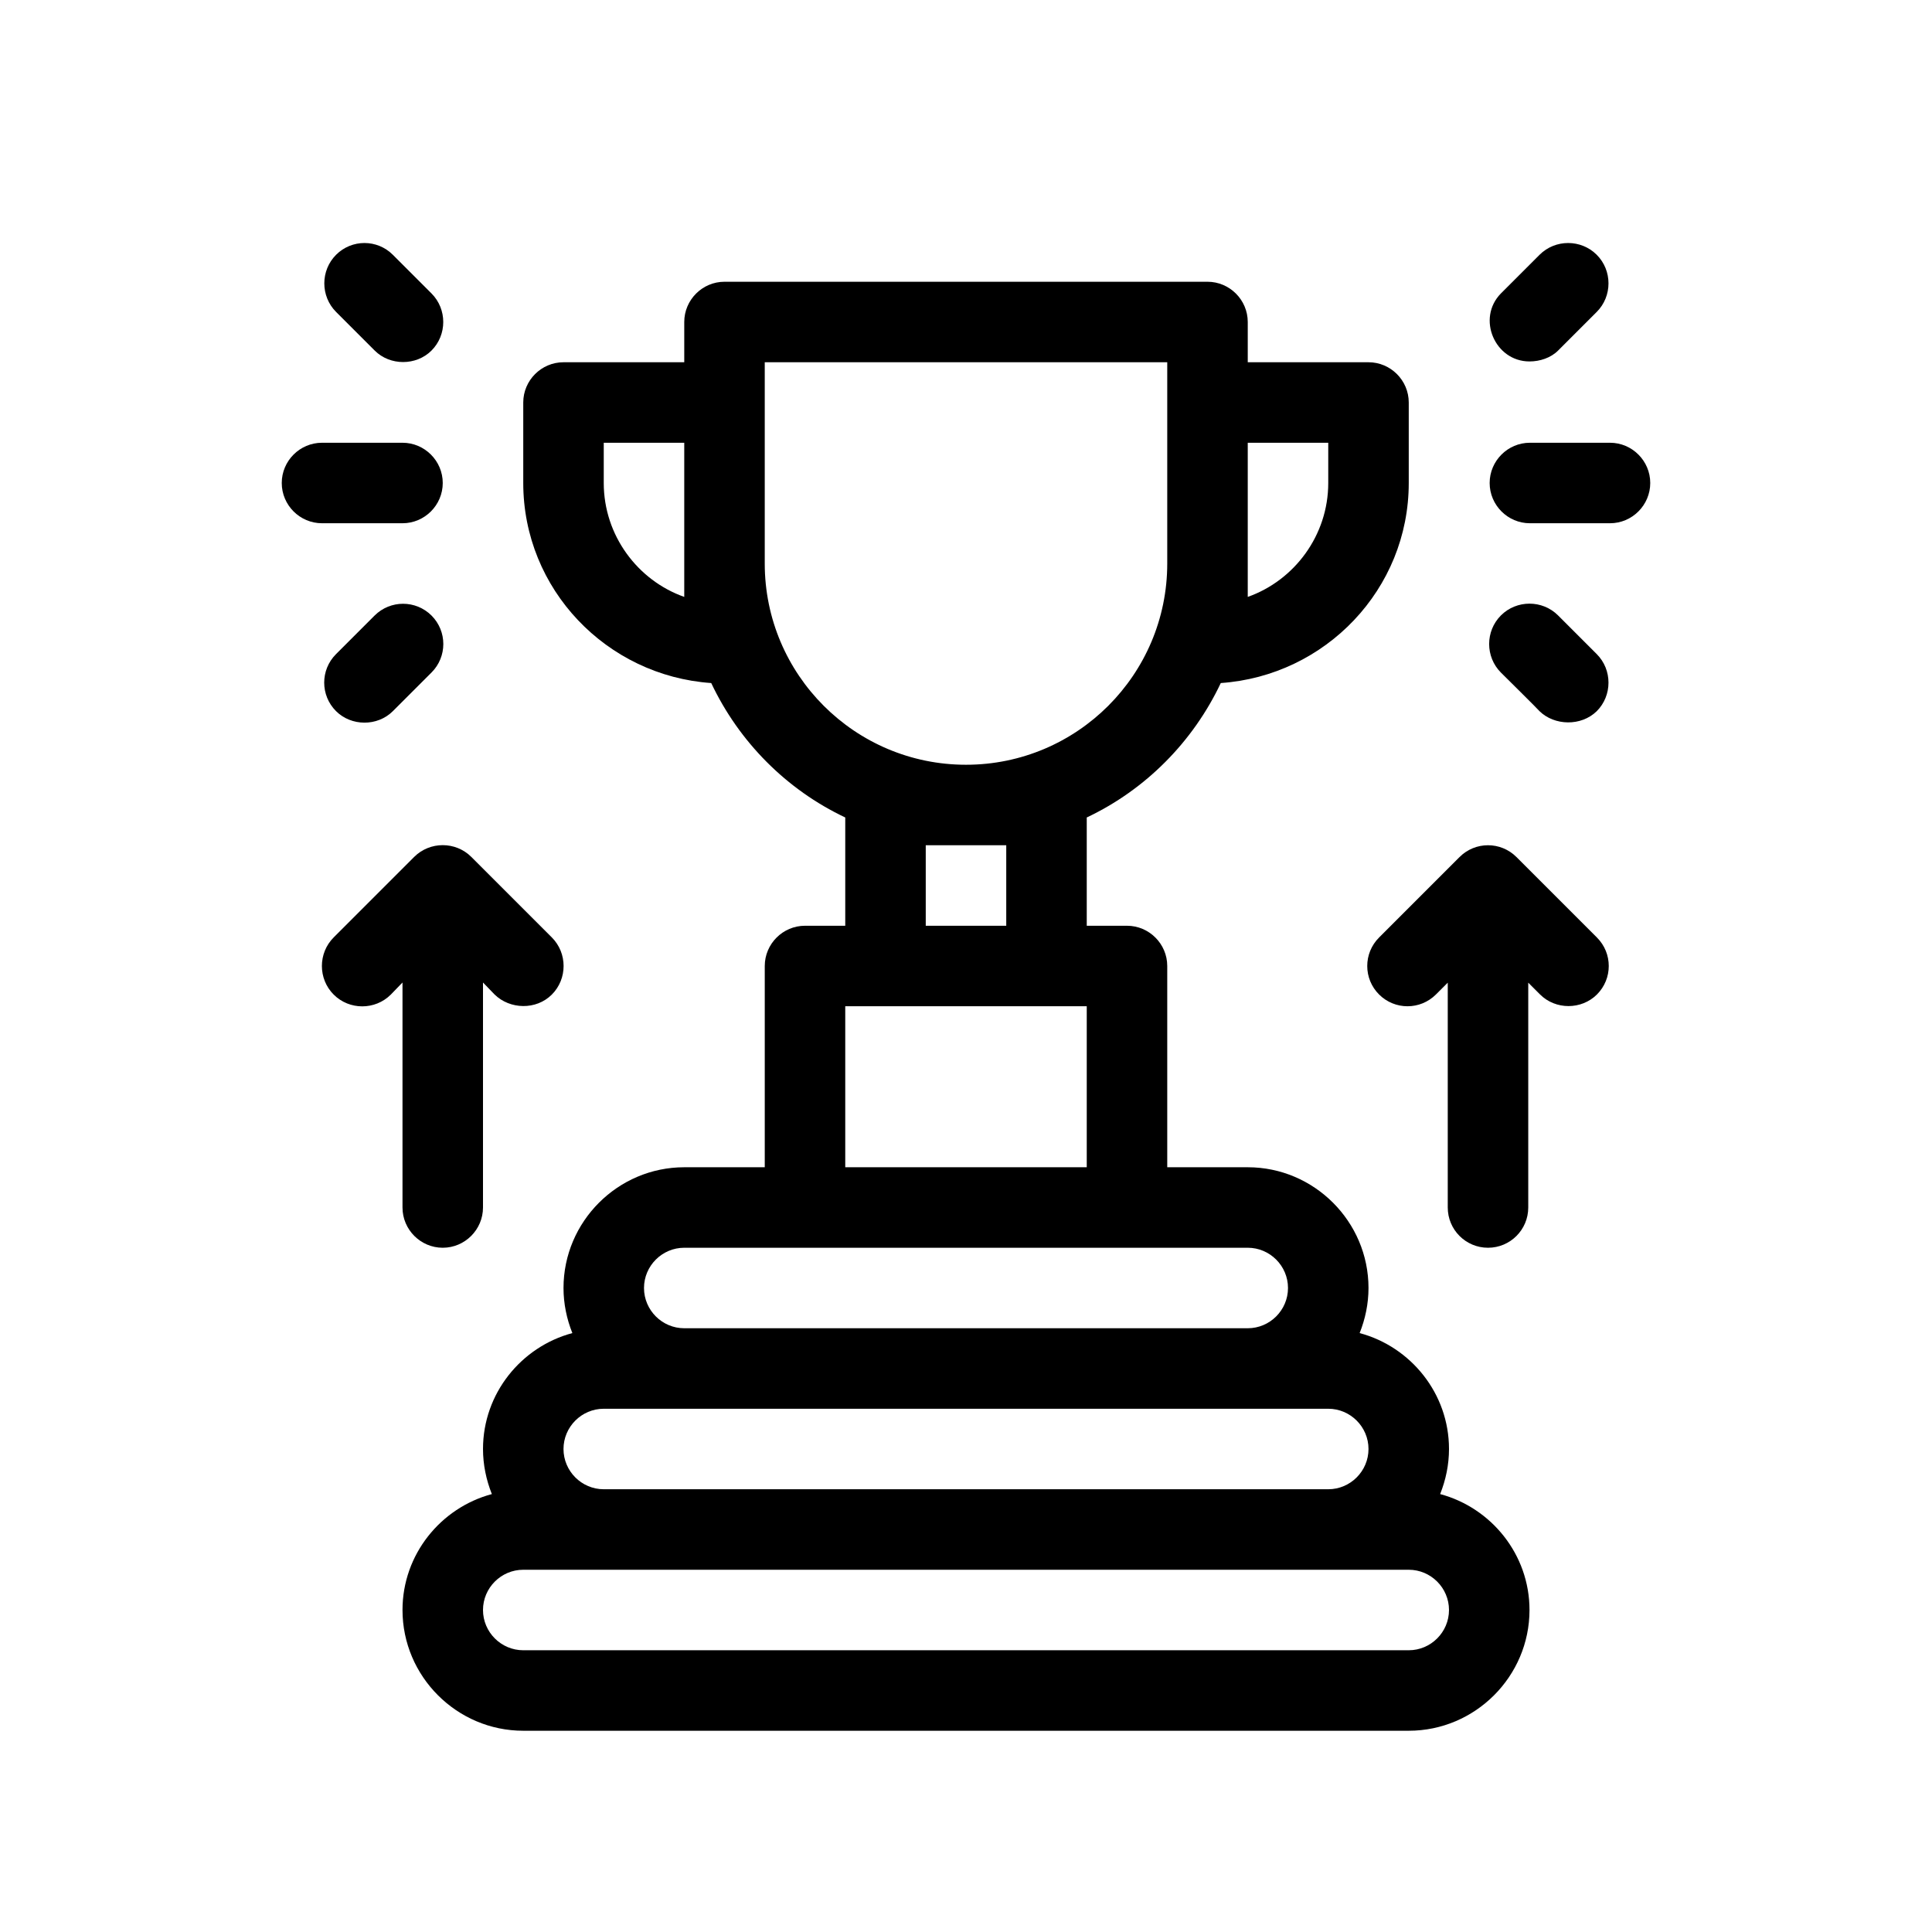
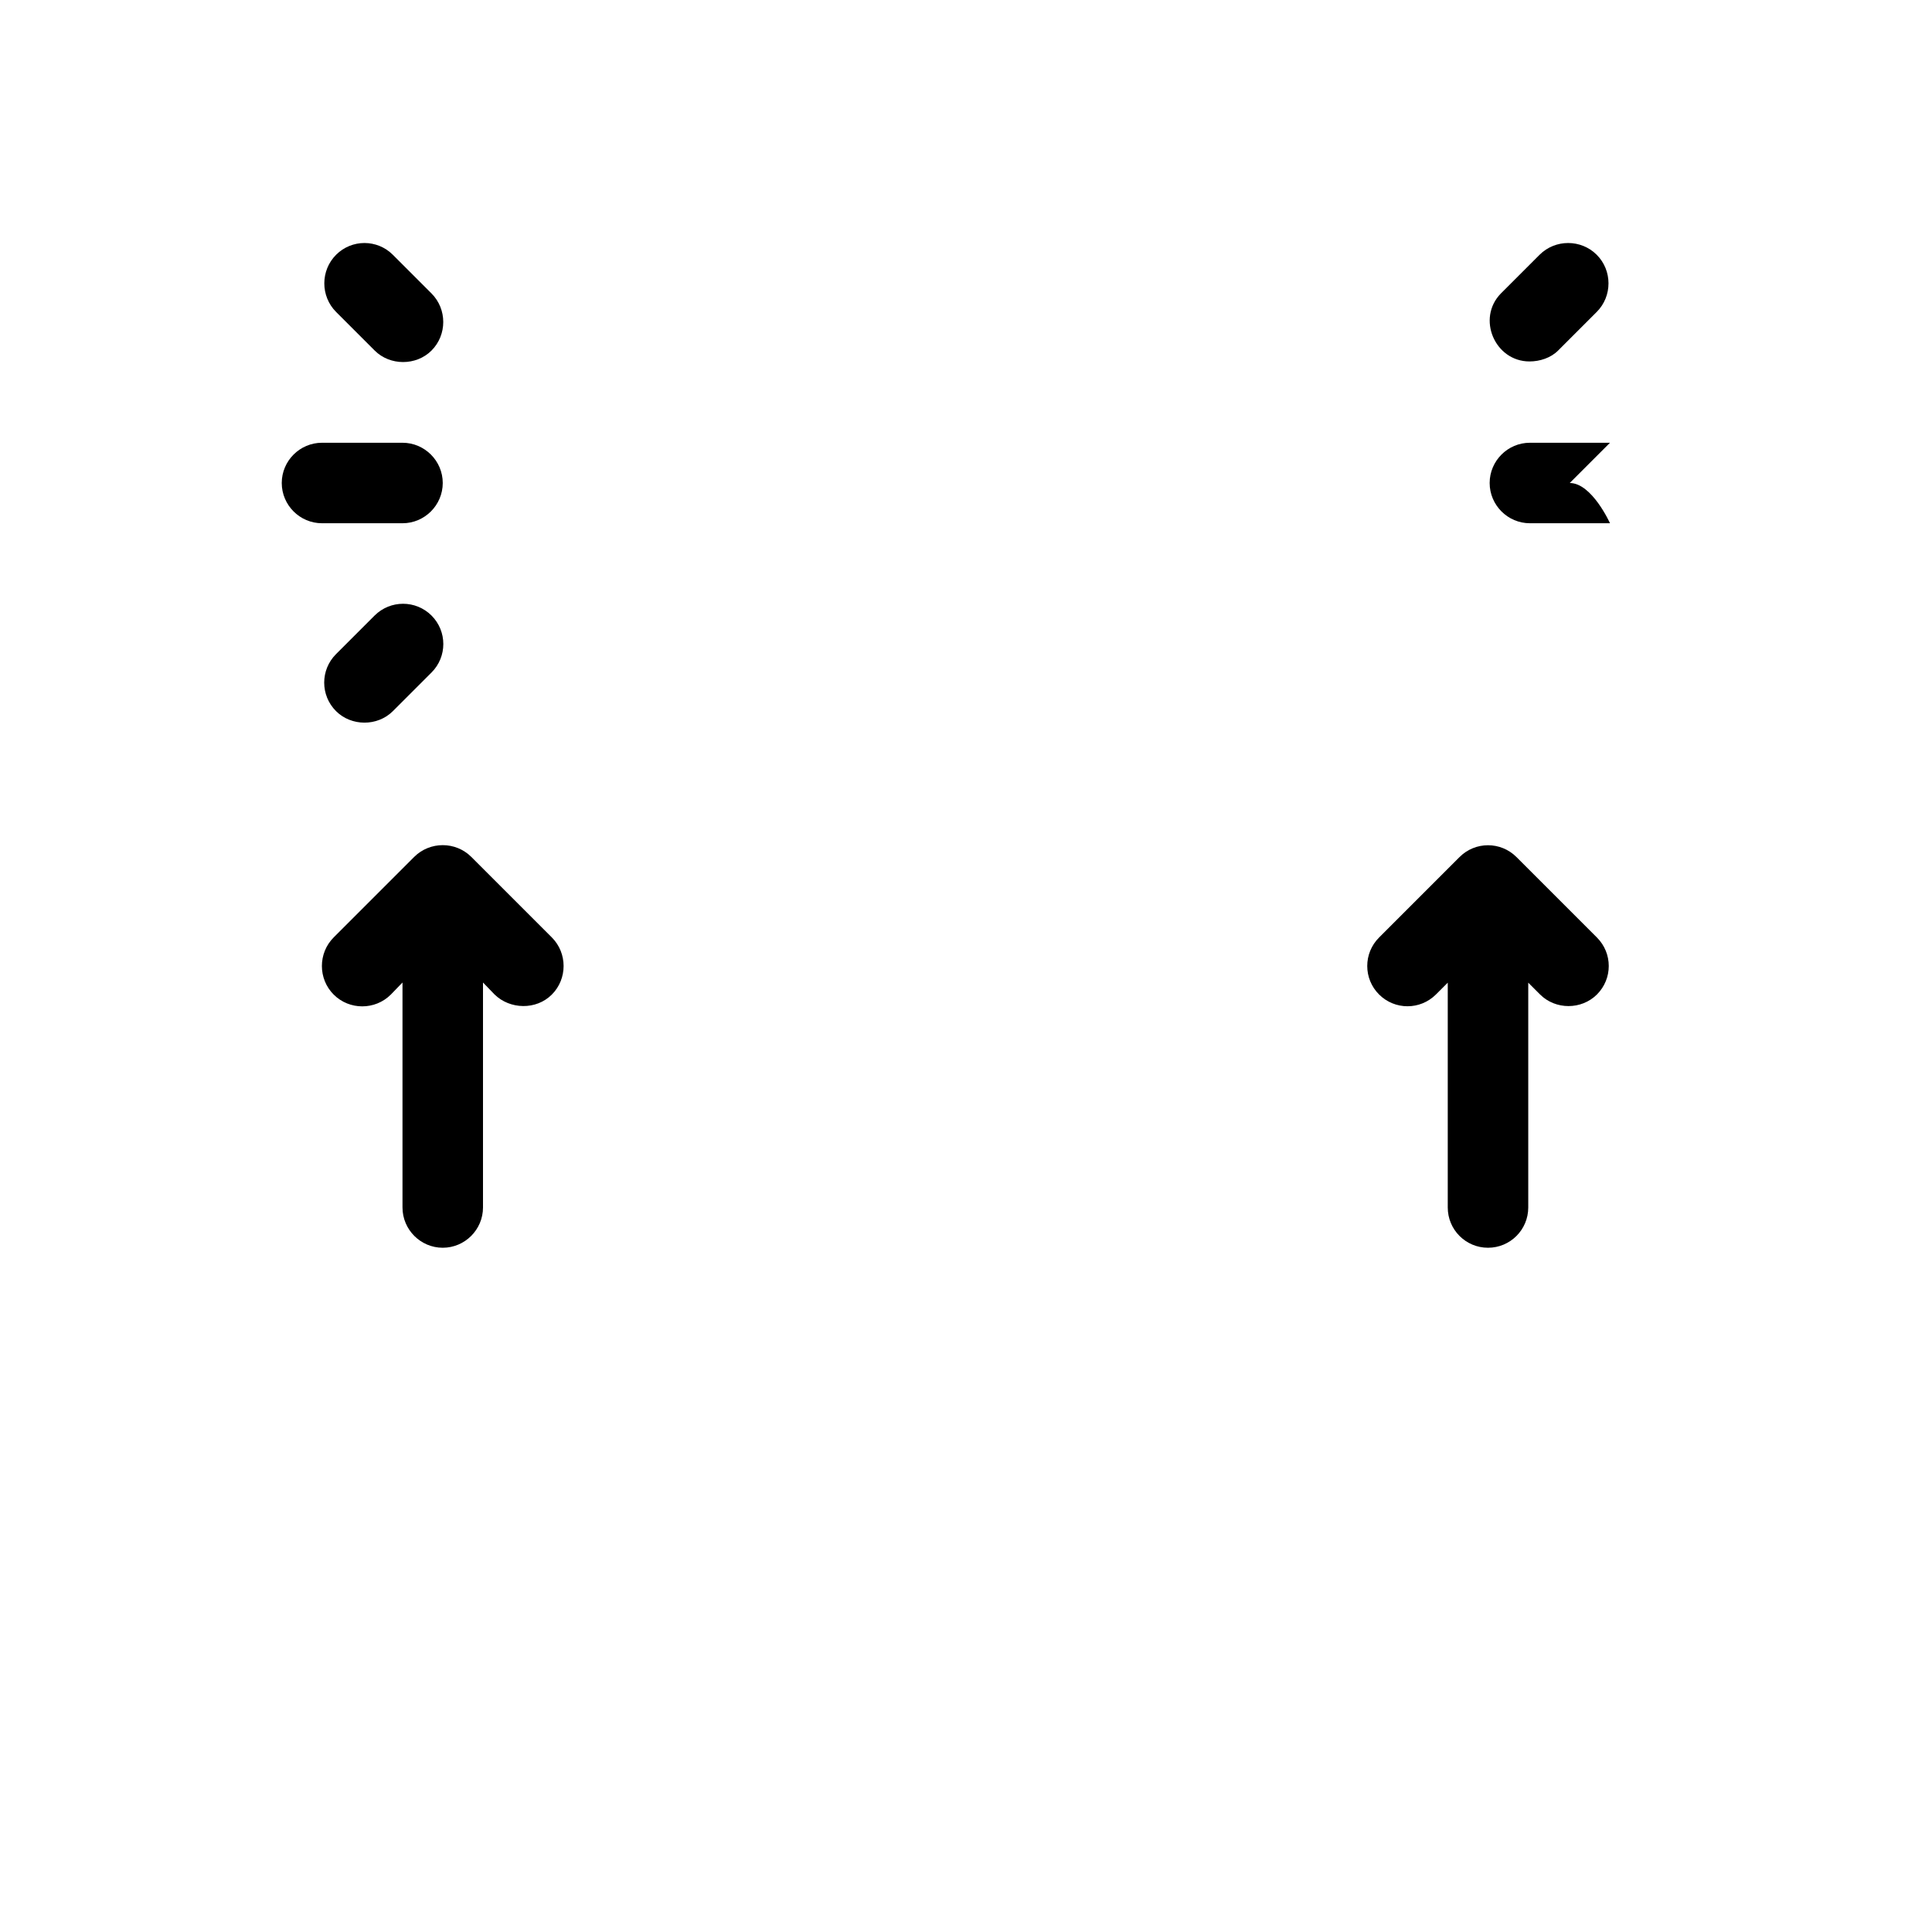
<svg xmlns="http://www.w3.org/2000/svg" id="Outline" version="1.1" viewBox="0 0 48 48">
  <path d="M10,13c.55,0,1-.45,1-1s-.45-1-1-1h-2c-.55,0-1,.45-1,1s.45,1,1,1h2Z" fill="#000" stroke-width="0" />
-   <path d="M40,11h-1.99c-.55,0-1,.45-1,1s.45,1,1,1h1.99c.55,0,1-.45,1-1s-.45-1-1-1Z" fill="#000" stroke-width="0" />
+   <path d="M40,11h-1.99c-.55,0-1,.45-1,1s.45,1,1,1h1.99s-.45-1-1-1Z" fill="#000" stroke-width="0" />
  <path d="M38,8.98c.26,0,.53-.09.71-.27l.96-.96c.39-.39.39-1.03,0-1.42-.39-.39-1.03-.39-1.42,0l-.96.96c-.61.62-.15,1.69.71,1.69Z" fill="#000" stroke-width="0" />
-   <path d="M38.25,17.67c.37.36,1.03.38,1.42,0,.39-.39.39-1.03,0-1.42l-.96-.96c-.39-.39-1.03-.39-1.42,0-.39.39-.39,1.03,0,1.42,0,0,.96.95.96.96Z" fill="#000" stroke-width="0" />
  <path d="M9.31,8.71c.38.38,1.03.38,1.41,0,.39-.39.39-1.03,0-1.42l-.96-.96c-.39-.39-1.02-.39-1.41,0-.39.39-.39,1.03,0,1.42l.96.96Z" fill="#000" stroke-width="0" />
  <path d="M9.307,15.293l-.959.959c-.391.391-.391,1.024,0,1.415.379.379,1.028.386,1.414-0l.959-.959c.391-.391.391-1.024,0-1.415-.391-.39-1.023-.39-1.414 0Z" fill="#000" stroke-width="0" />
-   <path d="M35.78,37.12c.14-.35.22-.73.22-1.12,0-1.38-.95-2.54-2.22-2.88.14-.35.22-.73.22-1.12,0-1.65-1.35-3-3-3h-2v-5c0-.55-.45-1-1-1h-1v-2.69c1.46-.69,2.64-1.88,3.33-3.34,2.6-.18,4.67-2.33,4.67-4.97v-2c0-.55-.45-1-1-1h-3v-1c0-.55-.45-1-1-1h-12c-.55,0-1,.45-1,1v1h-3c-.55,0-1,.45-1,1v2c0,2.64,2.07,4.79,4.67,4.97.69,1.46,1.87,2.65,3.33,3.34v2.69h-1c-.55,0-1,.45-1,1v5h-2c-1.65,0-3,1.35-3,3,0,.39.08.77.22,1.12-1.27.34-2.22,1.5-2.22,2.88,0,.39.08.77.22,1.12-1.27.34-2.22,1.5-2.22,2.88,0,1.65,1.35,3,3,3h22c1.65,0,3-1.35,3-3,0-1.38-.95-2.54-2.22-2.88ZM31,11h2v1c0,1.3-.84,2.42-2,2.83v-3.83ZM17,14.83c-1.16-.41-2-1.53-2-2.83v-1h2v3.83ZM19,14v-5h10v5c0,2.76-2.24,5-5,5s-5-2.24-5-5ZM25,21v2h-2v-2h2ZM21,25h6v4h-6v-4ZM17,31h14c.55,0,1,.45,1,1s-.45,1-1,1h-14c-.55,0-1-.45-1-1s.45-1,1-1ZM15,35h18c.55,0,1,.45,1,1s-.45,1-1,1H15c-.55,0-1-.45-1-1s.45-1,1-1ZM35,41H13c-.55,0-1-.45-1-1s.45-1,1-1h22c.55,0,1,.45,1,1s-.45,1-1,1Z" fill="#000" stroke-width="0" />
  <path d="M10,30c0,.55.45,1,1,1s1-.45,1-1v-5.59l.29.3c.38.37,1.03.39,1.42,0,.39-.39.39-1.03,0-1.42l-2-2c-.39-.39-1.03-.39-1.42,0l-2,2c-.39.39-.39,1.03,0,1.42.39.39,1.03.39,1.42,0l.29-.3v5.59Z" fill="#000" stroke-width="0" />
  <path d="M37.676,21.293c-.391-.391-1.023-.391-1.414,0l-2,2c-.391.391-.391,1.023,0,1.414s1.023.391,1.414,0l.293-.293v5.586c0,.552.447,1,1,1s1-.448,1-1v-5.586s.293.293.293.293c.386.386,1.03.384,1.414,0,.391-.391.391-1.023,0-1.414l-2-2Z" fill="#000" stroke-width="0" />
</svg>